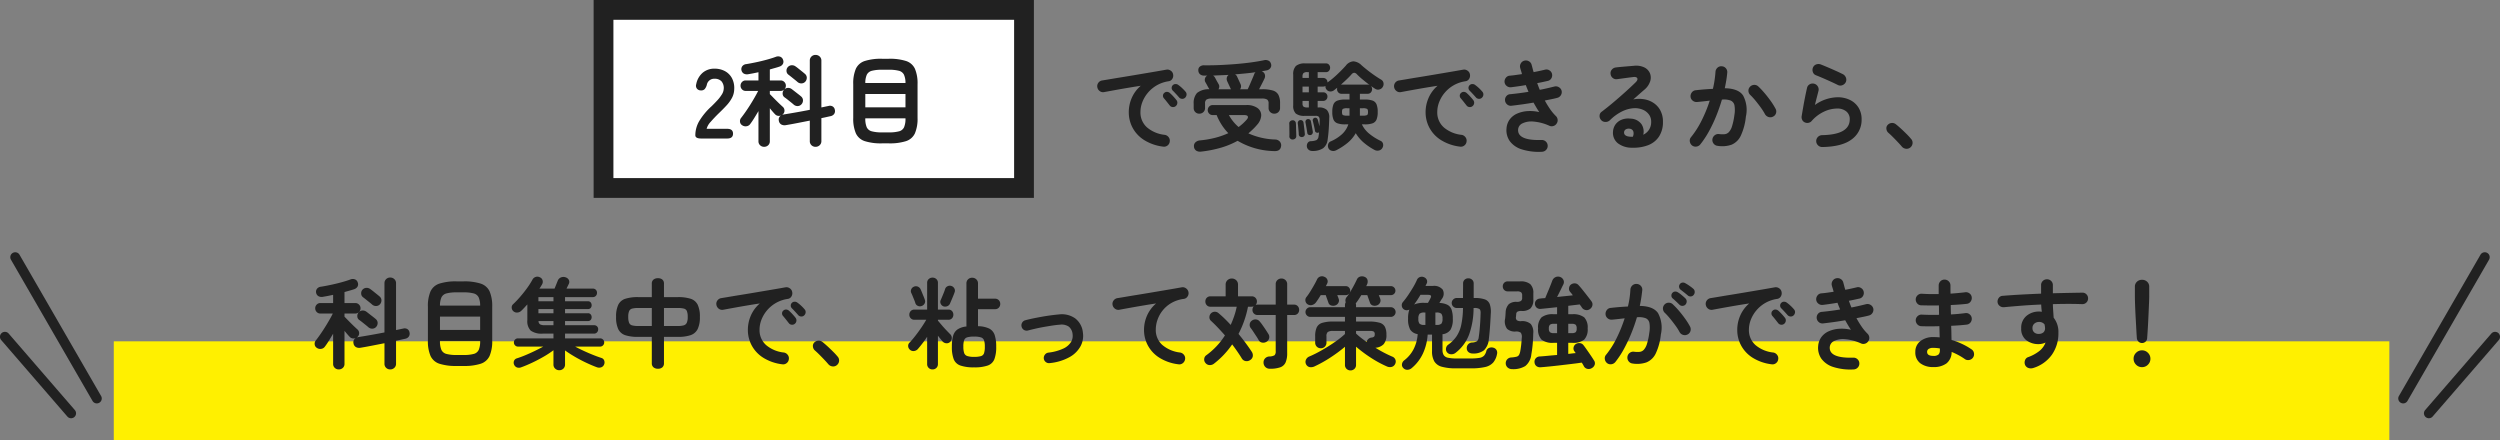
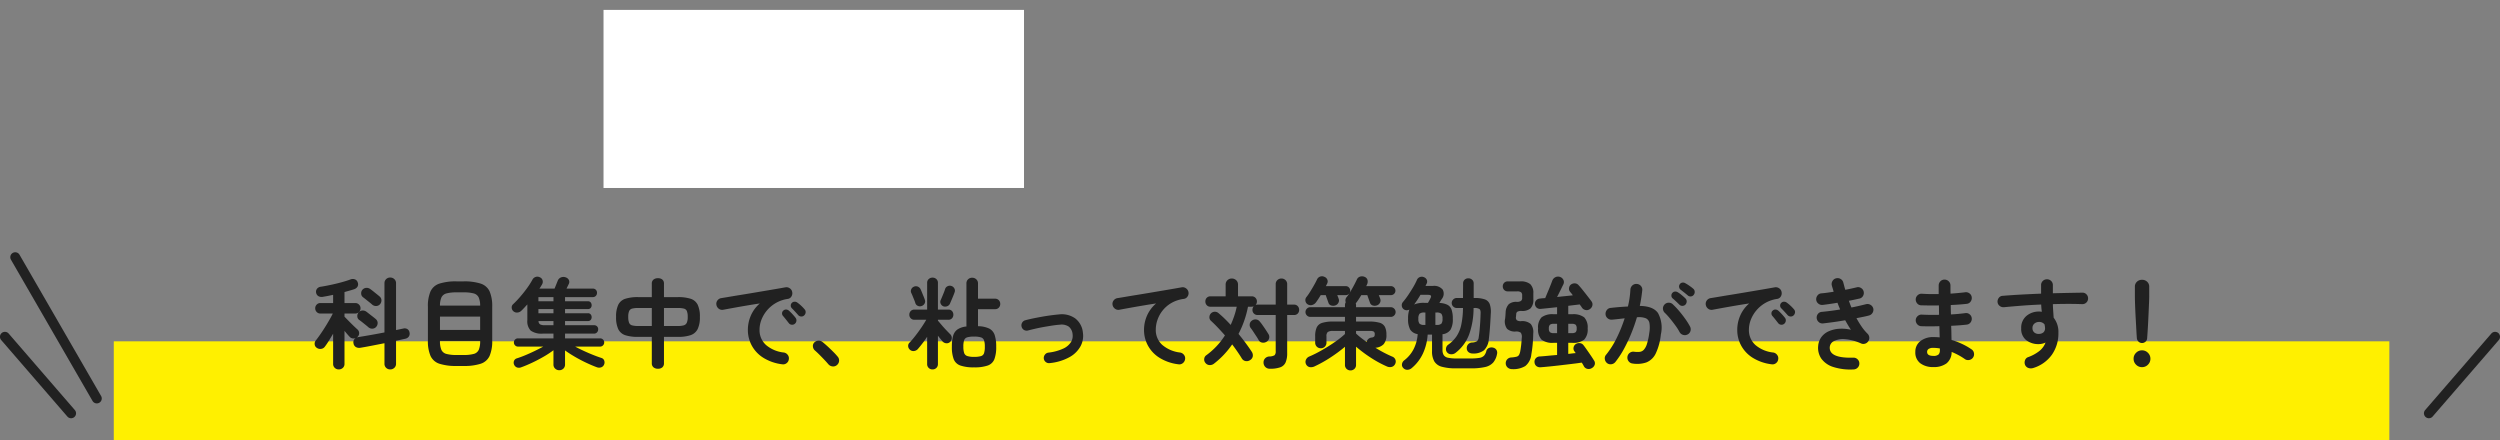
<svg xmlns="http://www.w3.org/2000/svg" width="505.368" height="89" viewBox="0 0 505.368 89">
  <rect x="0" y="0" width="505.368" height="89" fill="#808080" stroke="none" />
  <g id="Group_1126" data-name="Group 1126" transform="translate(-387 -18411)">
    <rect id="Rectangle_298" data-name="Rectangle 298" width="460" height="20" transform="translate(410 18480)" fill="#fff000" />
    <g id="Group_1125" data-name="Group 1125" transform="translate(-85)">
-       <path id="Path_1586" data-name="Path 1586" d="M15.12.64a9.335,9.335,0,0,1-3.9-1.37A6.66,6.66,0,0,1,8.93-3.22a6.57,6.57,0,0,1-.75-3.04A7.256,7.256,0,0,1,8.8-9.25a6.835,6.835,0,0,1,1.8-2.41q-1.2.18-2.56.41t-2.63.46q-1.27.23-2.23.41a1.112,1.112,0,0,1-.89-.22,1.2,1.2,0,0,1-.47-.78,1.133,1.133,0,0,1,.21-.89,1.177,1.177,0,0,1,.79-.47q.64-.1,1.64-.27t2.24-.37q1.24-.2,2.54-.42l2.55-.43q1.25-.21,2.29-.39t1.7-.3a1.145,1.145,0,0,1,.87.2,1.1,1.1,0,0,1,.49.74,1.217,1.217,0,0,1-.15.9,1,1,0,0,1-.73.5,6.847,6.847,0,0,0-2.46.85,6.745,6.745,0,0,0-1.79,1.52,6.609,6.609,0,0,0-1.1,1.88,5.545,5.545,0,0,0-.37,1.95,4.013,4.013,0,0,0,1.32,3.13,6.609,6.609,0,0,0,3.6,1.51,1.189,1.189,0,0,1,.78.48,1.109,1.109,0,0,1,.22.88,1.129,1.129,0,0,1-.46.8A1.109,1.109,0,0,1,15.12.64Zm2.54-8.18a.8.8,0,0,1-.63.18.81.81,0,0,1-.59-.34l-.56-.71q-.34-.43-.62-.75a.769.769,0,0,1-.17-.53.7.7,0,0,1,.27-.53.752.752,0,0,1,.55-.21.911.911,0,0,1,.57.23,9.17,9.17,0,0,1,.69.68q.39.42.65.76a.814.814,0,0,1,.17.64A.861.861,0,0,1,17.66-7.54Zm1.92-1.72a.793.793,0,0,1-.63.24.831.831,0,0,1-.61-.3q-.24-.28-.61-.68t-.67-.7a.738.738,0,0,1-.21-.52.733.733,0,0,1,.23-.56.77.77,0,0,1,.54-.23.881.881,0,0,1,.58.19,6.751,6.751,0,0,1,.74.61,7.673,7.673,0,0,1,.7.73.8.8,0,0,1,.22.61A.913.913,0,0,1,19.58-9.26Zm2.86,3.24a1.119,1.119,0,0,1-.81-.32,1.117,1.117,0,0,1-.33-.84v-.84a3.016,3.016,0,0,1,.67-2.18,3.729,3.729,0,0,1,2.49-.76l-.02-.06q-.08-.12-.23-.39t-.3-.55q-.15-.28-.23-.4a.972.972,0,0,1-.1-.75.9.9,0,0,1,.48-.61h-.68a1.174,1.174,0,0,1-.82-.29,1.013,1.013,0,0,1-.32-.79.846.846,0,0,1,.33-.75,1.33,1.33,0,0,1,.89-.25q1.44.02,3.06-.05t3.24-.2q1.62-.13,3.1-.33t2.62-.44a1.373,1.373,0,0,1,.96.09.935.935,0,0,1,.48.61.917.917,0,0,1-.12.88,1.227,1.227,0,0,1-.68.46q-.26.04-.52.09t-.54.09l.02.02a.962.962,0,0,1,.58.57,1.1,1.1,0,0,1-.04.87q-.14.32-.47.96l-.63,1.22h.6a7.284,7.284,0,0,1,2.19.26,1.855,1.855,0,0,1,1.12.88,3.6,3.6,0,0,1,.33,1.68v.96a1.1,1.1,0,0,1-.34.84,1.154,1.154,0,0,1-.82.32,1.154,1.154,0,0,1-.82-.32,1.1,1.1,0,0,1-.34-.84v-.9a.936.936,0,0,0-.28-.79,1.983,1.983,0,0,0-1.1-.21H24.98a1.983,1.983,0,0,0-1.1.21.936.936,0,0,0-.28.79v.9a1.1,1.1,0,0,1-.34.84A1.154,1.154,0,0,1,22.44-6.02Zm.42,7.66a1.519,1.519,0,0,1-1.04-.18,1.033,1.033,0,0,1-.46-.8,1.019,1.019,0,0,1,.28-.87,1.464,1.464,0,0,1,.94-.41,19.73,19.73,0,0,0,3.08-.53,15.969,15.969,0,0,0,2.64-.93,10.838,10.838,0,0,1-1.33-1.67,11.9,11.9,0,0,1-1.03-1.99h-.82a.927.927,0,0,1-.69-.3,1,1,0,0,1-.29-.72.976.976,0,0,1,.29-.7.927.927,0,0,1,.69-.3h6.76a3.707,3.707,0,0,1,2.34.61,1.793,1.793,0,0,1,.73,1.52,3.044,3.044,0,0,1-.83,1.85,10.98,10.98,0,0,1-.85.91q-.45.43-.91.83A14.22,14.22,0,0,0,37.74-.8a1.274,1.274,0,0,1,.94.39,1.132,1.132,0,0,1,.3.89q-.12,1.16-1.48,1.06A14.993,14.993,0,0,1,30.18-.54,16.319,16.319,0,0,1,26.9.83,23.394,23.394,0,0,1,22.86,1.64Zm7.82-12.6h1.54q.2-.4.46-1.01t.51-1.19q.25-.58.35-.86a.7.7,0,0,1,.11-.21,1.823,1.823,0,0,1,.15-.17q-.94.14-1.99.24t-2.15.2a.822.822,0,0,1,.4.42q.06.12.21.45t.3.65q.15.32.19.42A1,1,0,0,1,30.68-10.96Zm-4.38,0h2.54a.877.877,0,0,0-.1-.18q-.06-.14-.2-.44l-.28-.6q-.14-.3-.2-.44a1.117,1.117,0,0,1-.06-.69.872.872,0,0,1,.38-.55q-.8.04-1.59.07t-1.57.07a.944.944,0,0,1,.32.3q.08.12.24.43t.33.6q.17.29.21.37A.931.931,0,0,1,26.3-10.96Zm4.08,7.64A9.974,9.974,0,0,0,32-4.8q.36-.4.24-.67t-.76-.27H28.42A8.5,8.5,0,0,0,30.38-3.32ZM45.3,1.52a1.148,1.148,0,0,1-.78-.26.954.954,0,0,1-.34-.64,1.116,1.116,0,0,1,.17-.74A.768.768,0,0,1,45-.46a3.309,3.309,0,0,0,1.12-.22.98.98,0,0,0,.42-.78,3.236,3.236,0,0,0,.06-.38q.02-.2.04-.42a.434.434,0,0,1-.16.08.555.555,0,0,1-.41-.04.423.423,0,0,1-.25-.32q-.06-.4-.2-1.02t-.24-1a.451.451,0,0,1,.05-.38.531.531,0,0,1,.31-.24.489.489,0,0,1,.4.05.535.535,0,0,1,.24.33q.08.24.17.61t.17.73q.02-.34.03-.67t.01-.59a1.06,1.06,0,0,0-.16-.67.89.89,0,0,0-.68-.19H43.76a2.725,2.725,0,0,1-1.82-.47,2.123,2.123,0,0,1-.52-1.63V-13.9a2.343,2.343,0,0,1,.55-1.77,2.729,2.729,0,0,1,1.87-.51h4.22a.733.733,0,0,1,.6.27.94.94,0,0,1,.22.61.94.94,0,0,1-.22.61.733.733,0,0,1-.6.27h-1.7v1.18h1.1a.846.846,0,0,1,.64.25.848.848,0,0,1,.24.61l-.02.06a13.89,13.89,0,0,0,1.3-1.01q.68-.59,1.32-1.23t1.12-1.18a2.1,2.1,0,0,1,1.52-.86,2.572,2.572,0,0,1,1.64.78q.52.46,1.19.99T57.8-13.8q.72.5,1.36.88a.962.962,0,0,1,.5.64,1.114,1.114,0,0,1-.12.82,1.089,1.089,0,0,1-.66.53,1.006,1.006,0,0,1-.88-.11q-.42-.26-.86-.58a.957.957,0,0,1,.22.64.982.982,0,0,1-.24.66.847.847,0,0,1-.68.28H54.9v1.16h1a4.479,4.479,0,0,1,1.58.22,1.362,1.362,0,0,1,.79.77,4.08,4.08,0,0,1,.23,1.53,4.013,4.013,0,0,1-.23,1.51,1.362,1.362,0,0,1-.79.77,4.479,4.479,0,0,1-1.58.22h-.6a5.472,5.472,0,0,0,1.53,1.92,11.046,11.046,0,0,0,2.23,1.4.868.868,0,0,1,.51.59,1.054,1.054,0,0,1-.09.79,1.054,1.054,0,0,1-.68.57,1.27,1.27,0,0,1-.92-.09A12.159,12.159,0,0,1,55.8-.07a7.74,7.74,0,0,1-1.74-2.01A7.055,7.055,0,0,1,52.35-.07,12.537,12.537,0,0,1,50.06,1.4a1.25,1.25,0,0,1-.89.07.947.947,0,0,1-.63-.51,1.133,1.133,0,0,1-.05-.82A.871.871,0,0,1,49-.42a8.181,8.181,0,0,0,2.27-1.44,4.654,4.654,0,0,0,1.29-2h-.64a4.493,4.493,0,0,1-1.57-.22,1.361,1.361,0,0,1-.8-.77,4.013,4.013,0,0,1-.23-1.51,4.08,4.08,0,0,1,.23-1.53,1.361,1.361,0,0,1,.8-.77,4.493,4.493,0,0,1,1.57-.22h.88v-1.16H51.22a.878.878,0,0,1-.69-.28.959.959,0,0,1-.25-.66,1.175,1.175,0,0,1,.04-.28q-.2.14-.37.28t-.33.26a1.119,1.119,0,0,1-.81.2.943.943,0,0,1-.67-.4.93.93,0,0,1-.2-.7.916.916,0,0,1-.48.12h-1.1v1.16h1.1a.846.846,0,0,1,.64.25.848.848,0,0,1,.24.61.883.883,0,0,1-.24.62.829.829,0,0,1-.64.26h-1.1v1.32h.2a2.325,2.325,0,0,1,1.65.49,2.167,2.167,0,0,1,.49,1.65q-.02,1.04-.1,2.24T48.38-.8A2.5,2.5,0,0,1,47.46.97,3.784,3.784,0,0,1,45.3,1.52ZM56.86-11.82q-.72-.54-1.43-1.13a13.7,13.7,0,0,1-1.13-1.03.831.831,0,0,0-.57-.31.854.854,0,0,0-.55.35q-.38.44-.95.98T51.08-11.9h5.36A.943.943,0,0,1,56.86-11.82ZM41.32-.8a.62.62,0,0,1-.49-.18.578.578,0,0,1-.19-.48q.02-.32.01-.8t-.01-.96q0-.48-.02-.78a.576.576,0,0,1,.17-.47.694.694,0,0,1,.45-.21.594.594,0,0,1,.5.14.658.658,0,0,1,.22.46q.02.3.03.79t.03.98q.02.49.02.81a.663.663,0,0,1-.19.49A.785.785,0,0,1,41.32-.8Zm1.92-.5a.618.618,0,0,1-.47-.11.531.531,0,0,1-.23-.41q0-.28-.04-.71t-.08-.85q-.04-.42-.08-.68a.651.651,0,0,1,.12-.44.494.494,0,0,1,.38-.22.554.554,0,0,1,.44.11.524.524,0,0,1,.22.39q.04.26.09.68l.1.84q.05.42.07.7A.57.57,0,0,1,43.24-1.3Zm1.68-.4a.627.627,0,0,1-.43-.07.5.5,0,0,1-.23-.39q-.06-.4-.17-1.05T43.9-4.24a.611.611,0,0,1,.09-.46.526.526,0,0,1,.33-.22.627.627,0,0,1,.43.07.555.555,0,0,1,.25.39q.06.26.13.65t.14.77q.07.38.11.64a.632.632,0,0,1-.09.45A.518.518,0,0,1,44.92-1.7ZM54.9-5.62h.58a1.954,1.954,0,0,0,.87-.12q.19-.12.19-.62t-.19-.63a1.819,1.819,0,0,0-.87-.13H54.9Zm-2.56,0h.46v-1.5h-.46a1.819,1.819,0,0,0-.87.13q-.19.13-.19.63t.19.62A1.954,1.954,0,0,0,52.34-5.62ZM44.3-7.28h.28V-8.6H43.3v.5a.859.859,0,0,0,.19.65A1.307,1.307,0,0,0,44.3-7.28Zm-1-3.06h1.28V-11.5H43.3Zm0-2.9h1.28v-1.18h-.32a1.124,1.124,0,0,0-.76.19.971.971,0,0,0-.2.71ZM75.12.64a9.335,9.335,0,0,1-3.9-1.37,6.66,6.66,0,0,1-2.29-2.49,6.57,6.57,0,0,1-.75-3.04,7.256,7.256,0,0,1,.62-2.99,6.835,6.835,0,0,1,1.8-2.41q-1.2.18-2.56.41t-2.63.46q-1.27.23-2.23.41a1.112,1.112,0,0,1-.89-.22,1.2,1.2,0,0,1-.47-.78,1.133,1.133,0,0,1,.21-.89,1.177,1.177,0,0,1,.79-.47q.64-.1,1.64-.27t2.24-.37q1.24-.2,2.54-.42l2.55-.43q1.25-.21,2.29-.39t1.7-.3a1.145,1.145,0,0,1,.87.2,1.1,1.1,0,0,1,.49.74,1.217,1.217,0,0,1-.15.9,1,1,0,0,1-.73.5,6.847,6.847,0,0,0-2.46.85,6.745,6.745,0,0,0-1.79,1.52,6.609,6.609,0,0,0-1.1,1.88,5.545,5.545,0,0,0-.37,1.95,4.013,4.013,0,0,0,1.32,3.13,6.609,6.609,0,0,0,3.6,1.51,1.189,1.189,0,0,1,.78.48,1.109,1.109,0,0,1,.22.88,1.129,1.129,0,0,1-.46.8A1.109,1.109,0,0,1,75.12.64Zm2.54-8.18a.8.8,0,0,1-.63.18.81.81,0,0,1-.59-.34l-.56-.71q-.34-.43-.62-.75a.769.769,0,0,1-.17-.53.7.7,0,0,1,.27-.53.752.752,0,0,1,.55-.21.911.911,0,0,1,.57.23,9.171,9.171,0,0,1,.69.68q.39.42.65.76a.814.814,0,0,1,.17.64A.861.861,0,0,1,77.66-7.54Zm1.92-1.72a.793.793,0,0,1-.63.24.831.831,0,0,1-.61-.3q-.24-.28-.61-.68t-.67-.7a.738.738,0,0,1-.21-.52.733.733,0,0,1,.23-.56.77.77,0,0,1,.54-.23.881.881,0,0,1,.58.19,6.75,6.75,0,0,1,.74.61,7.673,7.673,0,0,1,.7.73.8.8,0,0,1,.22.61A.913.913,0,0,1,79.58-9.26ZM91.7,1.68a11.388,11.388,0,0,1-4.12-.5A4.7,4.7,0,0,1,85.18-.5a3.851,3.851,0,0,1-.64-2.58,3.461,3.461,0,0,1,.67-1.81,3.735,3.735,0,0,1,1.5-1.16,6.184,6.184,0,0,1,2.08-.49,8.057,8.057,0,0,1,2.37.2q-.3-.44-.59-.93T90-8.26q-1.14.2-2.29.36t-2.21.28a1.111,1.111,0,0,1-.85-.28,1.148,1.148,0,0,1-.41-.8,1.159,1.159,0,0,1,.27-.87,1.066,1.066,0,0,1,.81-.39q.82-.08,1.76-.2t1.9-.28l-.28-.68q-.14-.34-.26-.68-.8.14-1.57.25t-1.43.19a1.183,1.183,0,0,1-.86-.26,1.138,1.138,0,0,1-.44-.78,1.217,1.217,0,0,1,.26-.87,1.057,1.057,0,0,1,.78-.43q.52-.04,1.16-.13t1.32-.19q-.08-.34-.18-.65t-.18-.61a1.178,1.178,0,0,1,.13-.91,1.13,1.13,0,0,1,.73-.55,1.178,1.178,0,0,1,.91.13,1.13,1.13,0,0,1,.55.73q.1.36.19.72t.21.74q.64-.12,1.23-.25t1.09-.25a1.067,1.067,0,0,1,.88.15,1.129,1.129,0,0,1,.52.73,1.186,1.186,0,0,1-.15.89,1.076,1.076,0,0,1-.73.51l-1,.22q-.54.12-1.12.22.12.34.25.68t.27.68q.82-.16,1.59-.34t1.41-.34a1.152,1.152,0,0,1,.88.16,1.17,1.17,0,0,1,.54.72,1.161,1.161,0,0,1-.16.89,1.179,1.179,0,0,1-.72.53q-.52.14-1.17.27l-1.35.27a18.956,18.956,0,0,0,1.06,1.73,9.361,9.361,0,0,0,1.18,1.41,1.19,1.19,0,0,1,.35.72,1.126,1.126,0,0,1-.19.78,1.15,1.15,0,0,1-.63.5,1.131,1.131,0,0,1-.81-.02,9.709,9.709,0,0,0-3.28-.87,4.185,4.185,0,0,0-2.23.38,1.472,1.472,0,0,0-.85,1.25Q86.76-.56,91.62-.7a1.156,1.156,0,0,1,.86.31,1.144,1.144,0,0,1,.38.83,1.138,1.138,0,0,1-.32.86A1.178,1.178,0,0,1,91.7,1.68ZM109.94.86a4.642,4.642,0,0,1-2.87-.88,2.684,2.684,0,0,1-1.01-2.3,2.774,2.774,0,0,1,.49-1.5,2.8,2.8,0,0,1,1.23-.97,3.592,3.592,0,0,1,1.78-.23,2.82,2.82,0,0,1,2.24,1.09,2.716,2.716,0,0,1,.38,2.17,2.942,2.942,0,0,0,1.15-.99,2.909,2.909,0,0,0,.45-1.69,2.369,2.369,0,0,0-.45-1.41,2.934,2.934,0,0,0-1.26-.98,4.084,4.084,0,0,0-1.87-.29,6.264,6.264,0,0,0-2.28.63,9.4,9.4,0,0,0-2.5,1.81,1.224,1.224,0,0,1-.9.33,1.131,1.131,0,0,1-.88-.41,1.192,1.192,0,0,1-.29-.87.984.984,0,0,1,.41-.77q1.24-.94,2.48-1.99t2.37-2.07q1.13-1.02,1.99-1.86.54-.52.37-.86t-.87-.24q-.68.08-1.55.2t-1.63.22a1.109,1.109,0,0,1-.88-.22,1.129,1.129,0,0,1-.46-.8,1.08,1.08,0,0,1,.22-.87,1.214,1.214,0,0,1,.8-.47q.44-.06,1.11-.12t1.38-.12l1.21-.1a3.83,3.83,0,0,1,2.12.34,2.329,2.329,0,0,1,1.12,1.19,2.391,2.391,0,0,1,.03,1.63,3.706,3.706,0,0,1-1.15,1.66q-.4.34-1.01.88t-1.25,1.1a6.074,6.074,0,0,1,2.22-.03,4.879,4.879,0,0,1,1.93.77,4.167,4.167,0,0,1,1.35,1.53,4.723,4.723,0,0,1,.5,2.23,5.283,5.283,0,0,1-.8,3.01,4.609,4.609,0,0,1-2.2,1.74A8.257,8.257,0,0,1,109.94.86Zm-.36-2.22h.12a1.4,1.4,0,0,1,.15.01.774.774,0,0,0,.21-.01,1.429,1.429,0,0,0,.1-1.1.846.846,0,0,0-.72-.52,1.2,1.2,0,0,0-.79.13.752.752,0,0,0-.35.61Q108.28-1.44,109.58-1.36ZM127.2.48a1.14,1.14,0,0,1-.8-.45,1.176,1.176,0,0,1-.24-.89,1.214,1.214,0,0,1,.47-.8,1.144,1.144,0,0,1,.87-.24,4.984,4.984,0,0,0,1.12.03,1.4,1.4,0,0,0,.85-.41,3,3,0,0,0,.65-1.18,12.708,12.708,0,0,0,.48-2.26,5.732,5.732,0,0,0,.02-1.97,1.322,1.322,0,0,0-.76-.98,3.877,3.877,0,0,0-1.78-.19q-.48,1.64-1.14,3.28a28.431,28.431,0,0,1-1.47,3.11A18.815,18.815,0,0,1,123.72.18a1.183,1.183,0,0,1-.79.45,1.157,1.157,0,0,1-.89-.23,1.258,1.258,0,0,1-.45-.81,1.062,1.062,0,0,1,.25-.87,18.037,18.037,0,0,0,2.15-3.38,28.109,28.109,0,0,0,1.63-4q-.62.08-1.27.15t-1.29.13a1.217,1.217,0,0,1-.87-.26,1.14,1.14,0,0,1-.45-.8,1.225,1.225,0,0,1,.27-.89,1.089,1.089,0,0,1,.79-.43q.86-.1,1.74-.17t1.72-.11a21.572,21.572,0,0,0,.52-3.44,1.217,1.217,0,0,1,.4-.83,1.091,1.091,0,0,1,.86-.29,1.129,1.129,0,0,1,.83.39,1.121,1.121,0,0,1,.29.87q-.06.74-.19,1.54t-.31,1.64q2.74.04,3.7,1.46a6.185,6.185,0,0,1,.56,4.3,11.757,11.757,0,0,1-1.03,3.84A3.619,3.619,0,0,1,130.03.25,5.722,5.722,0,0,1,127.2.48Zm11.24-5.92a1.147,1.147,0,0,1-.91.1,1.253,1.253,0,0,1-.73-.56,11.82,11.82,0,0,0-.86-1.36q-.52-.72-1.07-1.39a13.266,13.266,0,0,0-1.05-1.15,1.158,1.158,0,0,1-.38-.82,1.113,1.113,0,0,1,.32-.84,1.168,1.168,0,0,1,.83-.38,1.126,1.126,0,0,1,.85.32,16.2,16.2,0,0,1,1.29,1.37q.65.77,1.22,1.57a13.515,13.515,0,0,1,.95,1.52,1.121,1.121,0,0,1,.12.92A1.091,1.091,0,0,1,138.44-5.44ZM148.36.72a1.175,1.175,0,0,1-.85-.34,1.2,1.2,0,0,1-.37-.84,1.175,1.175,0,0,1,.34-.85,1.2,1.2,0,0,1,.84-.37q5.6-.1,5.6-3.2a1.965,1.965,0,0,0-.7-1.6,2.822,2.822,0,0,0-1.86-.58,6.328,6.328,0,0,0-2.65.63,7.558,7.558,0,0,0-2.49,1.89,1.1,1.1,0,0,1-.67.37,1.147,1.147,0,0,1-.75-.11,1.008,1.008,0,0,1-.5-.51,1.25,1.25,0,0,1-.1-.73q.14-.84.31-1.82t.37-1.99q.2-1.01.4-1.87a1.071,1.071,0,0,1,.53-.75,1.178,1.178,0,0,1,.91-.13,1.166,1.166,0,0,1,.74.55,1.154,1.154,0,0,1,.14.91q-.14.56-.33,1.29t-.39,1.55a8.071,8.071,0,0,1,4.54-1.56,5.617,5.617,0,0,1,2.58.56,4.169,4.169,0,0,1,1.71,1.56,4.4,4.4,0,0,1,.61,2.34,4.838,4.838,0,0,1-1.96,4.02Q152.4.66,148.36.72Zm3.2-12.52q-.64-.32-1.45-.69t-1.62-.72q-.81-.35-1.43-.59a1.023,1.023,0,0,1-.6-.66,1.218,1.218,0,0,1,.04-.92,1.116,1.116,0,0,1,.68-.61,1.326,1.326,0,0,1,.92.03q.66.26,1.43.59t1.55.68q.78.35,1.42.67a1.287,1.287,0,0,1,.63.67,1.165,1.165,0,0,1,.01.91,1.24,1.24,0,0,1-.66.64A1.108,1.108,0,0,1,151.56-11.8ZM166.18.8a1.138,1.138,0,0,1-.88.27,1.26,1.26,0,0,1-.84-.43q-.3-.36-.8-.89t-1.03-1.06q-.53-.53-.93-.87a1.19,1.19,0,0,1-.37-.77.979.979,0,0,1,.27-.81,1.248,1.248,0,0,1,.79-.38,1.183,1.183,0,0,1,.83.24q.44.34,1.03.88t1.16,1.11a13.212,13.212,0,0,1,.91.99,1.135,1.135,0,0,1,.3.88A1.192,1.192,0,0,1,166.18.8Z" transform="translate(692 18440)" fill="#212121" />
      <g id="Path_1587" data-name="Path 1587" transform="translate(592 18411)" fill="#fff">
        <path d="M 87 38 L 2 38 L 2 2 L 87 2 L 87 38 Z" stroke="none" />
-         <path d="M 4 4 L 4 36 L 85 36 L 85 4 L 4 4 M 0 0 L 89 0 L 89 40 L 0 40 L 0 0 Z" stroke="none" fill="#212121" />
      </g>
-       <path id="Path_1588" data-name="Path 1588" d="M1.74,0Q.56,0,.56-.66a5.729,5.729,0,0,1,.75-2.8A13.414,13.414,0,0,1,3.82-6.5Q4.44-7.1,5-7.71a7.8,7.8,0,0,0,.92-1.2,2.349,2.349,0,0,0,.38-1.13,2.065,2.065,0,0,0-.47-1.54,1.858,1.858,0,0,0-1.39-.5,1.5,1.5,0,0,0-1.56,1.24,2.241,2.241,0,0,1-.41.83.962.962,0,0,1-.77.29,1.014,1.014,0,0,1-.8-.34.972.972,0,0,1-.16-.92,4.034,4.034,0,0,1,1.3-2.31,3.587,3.587,0,0,1,2.4-.83,4.369,4.369,0,0,1,2.07.48,3.483,3.483,0,0,1,1.43,1.4,4.266,4.266,0,0,1,.48,2.26,3.868,3.868,0,0,1-.44,1.74A7.334,7.334,0,0,1,6.87-6.69Q6.18-5.94,5.3-5.1q-.92.9-1.63,1.72a3.373,3.373,0,0,0-.83,1.42H7q1.18,0,1.18.98T7,0ZM14.46,1.68a1.149,1.149,0,0,1-.8-.31,1.068,1.068,0,0,1-.34-.83V-5.54q-.44.74-.86,1.42t-.8,1.18a1.076,1.076,0,0,1-.75.46A1.184,1.184,0,0,1,10-2.7a.916.916,0,0,1-.41-.7,1,1,0,0,1,.25-.8q.36-.46.83-1.13t.95-1.43q.48-.76.91-1.51t.73-1.35H10.74A.989.989,0,0,1,10-9.93a1.039,1.039,0,0,1-.3-.75,1.039,1.039,0,0,1,.3-.75.989.989,0,0,1,.74-.31h2.58V-13.4q-.54.12-1.06.22t-1,.18a1.341,1.341,0,0,1-.95-.15,1.07,1.07,0,0,1-.43-.67,1,1,0,0,1,.17-.79,1.137,1.137,0,0,1,.81-.43q.86-.14,1.96-.37t2.16-.52q1.06-.29,1.82-.57a1.238,1.238,0,0,1,.95-.02.967.967,0,0,1,.55.64.944.944,0,0,1-.05.82,1.192,1.192,0,0,1-.67.52q-.4.14-.91.28t-1.05.3v2.22H17.8a1.022,1.022,0,0,1,.75.31,1.022,1.022,0,0,1,.31.75,1.022,1.022,0,0,1-.31.75,1.022,1.022,0,0,1-.75.31H15.62v.64q.22.22.57.58t.74.75q.39.39.74.72t.55.51a1,1,0,0,1,.36.72,1.012,1.012,0,0,1-.26.74,2.285,2.285,0,0,1-.22.2,1.237,1.237,0,0,1,.32-.1q1-.16,2.43-.41T23.7-5.8v-9.94a1.1,1.1,0,0,1,.34-.84,1.154,1.154,0,0,1,.82-.32,1.189,1.189,0,0,1,.83.32,1.084,1.084,0,0,1,.35.84v9.46q.4-.08.77-.16t.67-.14a1.059,1.059,0,0,1,.84.1.942.942,0,0,1,.44.68,1.029,1.029,0,0,1-.15.85,1.164,1.164,0,0,1-.71.43q-.38.08-.86.19t-1,.21V.52a1.084,1.084,0,0,1-.35.84,1.189,1.189,0,0,1-.83.32,1.154,1.154,0,0,1-.82-.32A1.1,1.1,0,0,1,23.7.52V-3.62l-2.6.51q-1.28.25-2.26.41a1.377,1.377,0,0,1-.91-.14,1.029,1.029,0,0,1-.49-.76.963.963,0,0,1,.44-1.06,1.1,1.1,0,0,1-.61.07.958.958,0,0,1-.55-.27q-.42-.42-1.1-1.26V.54a1.068,1.068,0,0,1-.34.83A1.174,1.174,0,0,1,14.46,1.68ZM21.2-11.44q-.2-.18-.55-.46l-.7-.56q-.35-.28-.59-.46a.929.929,0,0,1-.37-.71,1.085,1.085,0,0,1,.25-.79,1.1,1.1,0,0,1,.77-.39,1.225,1.225,0,0,1,.83.25q.26.18.62.47l.71.57q.35.28.53.44a1.015,1.015,0,0,1,.39.78,1.191,1.191,0,0,1-.33.84,1.079,1.079,0,0,1-.74.32A1.163,1.163,0,0,1,21.2-11.44Zm-.76,4.58q-.2-.18-.55-.46l-.7-.56q-.35-.28-.59-.44a.909.909,0,0,1-.39-.71,1.085,1.085,0,0,1,.25-.79,1.074,1.074,0,0,1,.77-.41,1.225,1.225,0,0,1,.83.25q.24.18.61.47t.72.56q.35.27.53.43a1.048,1.048,0,0,1,.4.78A1.152,1.152,0,0,1,22-6.9a1.043,1.043,0,0,1-.74.34A1.163,1.163,0,0,1,20.44-6.86ZM38.3.98A10.805,10.805,0,0,1,34.81.53a2.994,2.994,0,0,1-1.8-1.58,7.521,7.521,0,0,1-.53-3.13v-6.78a7.509,7.509,0,0,1,.53-3.14,3,3,0,0,1,1.8-1.57,10.805,10.805,0,0,1,3.49-.45h1.36a10.805,10.805,0,0,1,3.49.45,3,3,0,0,1,1.8,1.57,7.509,7.509,0,0,1,.53,3.14v6.78a7.521,7.521,0,0,1-.53,3.13A2.994,2.994,0,0,1,43.15.53a10.805,10.805,0,0,1-3.49.45ZM34.92-6.3h8.12V-9H34.92Zm3.36,5.06h1.4a7.519,7.519,0,0,0,2.08-.22,1.524,1.524,0,0,0,1-.83,4.39,4.39,0,0,0,.28-1.77v-.02H34.92v.02a4.39,4.39,0,0,0,.28,1.77,1.527,1.527,0,0,0,1.01.83A7.536,7.536,0,0,0,38.28-1.24Zm-3.36-9.98h8.12a4.011,4.011,0,0,0-.31-1.69,1.552,1.552,0,0,0-1.01-.78,7.661,7.661,0,0,0-2.04-.21h-1.4a7.68,7.68,0,0,0-2.03.21,1.556,1.556,0,0,0-1.02.78A4.011,4.011,0,0,0,34.92-11.22Z" transform="translate(612 18439)" fill="#212121" />
    </g>
    <path id="Path_1589" data-name="Path 1589" d="M5.48,1.68a1.149,1.149,0,0,1-.8-.31A1.068,1.068,0,0,1,4.34.54V-5.54q-.44.74-.86,1.42t-.8,1.18a1.076,1.076,0,0,1-.75.46,1.184,1.184,0,0,1-.91-.22.916.916,0,0,1-.41-.7,1,1,0,0,1,.25-.8q.36-.46.83-1.13t.95-1.43q.48-.76.91-1.51t.73-1.35H1.76a.989.989,0,0,1-.74-.31,1.039,1.039,0,0,1-.3-.75,1.039,1.039,0,0,1,.3-.75.989.989,0,0,1,.74-.31H4.34V-13.4q-.54.12-1.06.22t-1,.18a1.341,1.341,0,0,1-.95-.15,1.07,1.07,0,0,1-.43-.67,1,1,0,0,1,.17-.79,1.137,1.137,0,0,1,.81-.43q.86-.14,1.96-.37T6-15.93q1.06-.29,1.82-.57a1.238,1.238,0,0,1,.95-.02.967.967,0,0,1,.55.64.944.944,0,0,1-.05.82,1.192,1.192,0,0,1-.67.52q-.4.14-.91.28t-1.05.3v2.22H8.82a1.022,1.022,0,0,1,.75.31,1.022,1.022,0,0,1,.31.75,1.022,1.022,0,0,1-.31.75,1.022,1.022,0,0,1-.75.31H6.64v.64q.22.22.57.58t.74.75q.39.39.74.72t.55.51a1,1,0,0,1,.36.72,1.012,1.012,0,0,1-.26.74,2.285,2.285,0,0,1-.22.2,1.237,1.237,0,0,1,.32-.1q1-.16,2.43-.41t2.85-.53v-9.94a1.1,1.1,0,0,1,.34-.84,1.154,1.154,0,0,1,.82-.32,1.189,1.189,0,0,1,.83.32,1.084,1.084,0,0,1,.35.84v9.46q.4-.08.77-.16t.67-.14a1.059,1.059,0,0,1,.84.1.942.942,0,0,1,.44.68,1.029,1.029,0,0,1-.15.85,1.164,1.164,0,0,1-.71.43q-.38.08-.86.19t-1,.21V.52a1.084,1.084,0,0,1-.35.84,1.189,1.189,0,0,1-.83.32,1.154,1.154,0,0,1-.82-.32,1.1,1.1,0,0,1-.34-.84V-3.62l-2.6.51q-1.28.25-2.26.41a1.377,1.377,0,0,1-.91-.14,1.029,1.029,0,0,1-.49-.76A.963.963,0,0,1,8.9-4.66a1.1,1.1,0,0,1-.61.07.958.958,0,0,1-.55-.27q-.42-.42-1.1-1.26V.54a1.068,1.068,0,0,1-.34.83A1.174,1.174,0,0,1,5.48,1.68Zm6.74-13.12q-.2-.18-.55-.46l-.7-.56q-.35-.28-.59-.46a.929.929,0,0,1-.37-.71,1.085,1.085,0,0,1,.25-.79,1.1,1.1,0,0,1,.77-.39,1.225,1.225,0,0,1,.83.25q.26.18.62.47l.71.57q.35.28.53.44a1.015,1.015,0,0,1,.39.78,1.191,1.191,0,0,1-.33.84,1.079,1.079,0,0,1-.74.32A1.163,1.163,0,0,1,12.22-11.44Zm-.76,4.58q-.2-.18-.55-.46l-.7-.56q-.35-.28-.59-.44a.909.909,0,0,1-.39-.71,1.085,1.085,0,0,1,.25-.79,1.074,1.074,0,0,1,.77-.41,1.225,1.225,0,0,1,.83.25q.24.18.61.47t.72.56q.35.27.53.43a1.048,1.048,0,0,1,.4.78,1.152,1.152,0,0,1-.32.84,1.043,1.043,0,0,1-.74.34A1.163,1.163,0,0,1,11.46-6.86ZM29.32.98A10.805,10.805,0,0,1,25.83.53a2.994,2.994,0,0,1-1.8-1.58,7.521,7.521,0,0,1-.53-3.13v-6.78a7.508,7.508,0,0,1,.53-3.14,3,3,0,0,1,1.8-1.57,10.805,10.805,0,0,1,3.49-.45h1.36a10.805,10.805,0,0,1,3.49.45,3,3,0,0,1,1.8,1.57,7.509,7.509,0,0,1,.53,3.14v6.78a7.521,7.521,0,0,1-.53,3.13A2.994,2.994,0,0,1,34.17.53a10.805,10.805,0,0,1-3.49.45ZM25.94-6.3h8.12V-9H25.94ZM29.3-1.24h1.4a7.519,7.519,0,0,0,2.08-.22,1.524,1.524,0,0,0,1-.83,4.391,4.391,0,0,0,.28-1.77v-.02H25.94v.02a4.39,4.39,0,0,0,.28,1.77,1.527,1.527,0,0,0,1.01.83A7.536,7.536,0,0,0,29.3-1.24Zm-3.36-9.98h8.12a4.011,4.011,0,0,0-.31-1.69,1.552,1.552,0,0,0-1.01-.78,7.661,7.661,0,0,0-2.04-.21H29.3a7.68,7.68,0,0,0-2.03.21,1.556,1.556,0,0,0-1.02.78A4.011,4.011,0,0,0,25.94-11.22ZM50.06,1.84a1.189,1.189,0,0,1-.83-.32,1.084,1.084,0,0,1-.35-.84V-2.2A18.924,18.924,0,0,1,46.9-.9Q45.76-.24,44.57.32t-2.19.92a1.237,1.237,0,0,1-.87.04A1.027,1.027,0,0,1,40.92.7a.971.971,0,0,1-.01-.76.879.879,0,0,1,.57-.5q.82-.26,1.75-.65t1.86-.84q.93-.45,1.73-.89H41.7a.775.775,0,0,1-.58-.25.824.824,0,0,1-.24-.59.79.79,0,0,1,.24-.58.79.79,0,0,1,.58-.24h7.18v-.96H46.74a3.791,3.791,0,0,1-2.45-.6,2.706,2.706,0,0,1-.69-2.12v-3.18q-.32.34-.62.67t-.6.61a1.228,1.228,0,0,1-.79.36,1.067,1.067,0,0,1-.83-.28,1,1,0,0,1-.32-.71.814.814,0,0,1,.28-.69q.7-.66,1.43-1.5t1.39-1.75a15.282,15.282,0,0,0,1.1-1.73,1.11,1.11,0,0,1,.65-.54,1.059,1.059,0,0,1,.85.08.9.9,0,0,1,.54.6,1.046,1.046,0,0,1-.1.82q-.12.2-.25.42t-.29.44H49.1q.14-.34.33-.81t.31-.77a1.177,1.177,0,0,1,.68-.69,1.324,1.324,0,0,1,.92-.01,1.1,1.1,0,0,1,.65.53.89.89,0,0,1-.01.81q-.1.2-.22.45t-.24.49h5.34a.808.808,0,0,1,.58.23.831.831,0,0,1,.24.63.839.839,0,0,1-.24.62.79.79,0,0,1-.58.24H51.22v.84h4.62a.683.683,0,0,1,.57.24.876.876,0,0,1,.19.56.836.836,0,0,1-.19.55.7.7,0,0,1-.57.23H51.22v.84h4.62a.683.683,0,0,1,.57.24.876.876,0,0,1,.19.56.836.836,0,0,1-.19.55.7.7,0,0,1-.57.23H51.22v.84H57.1a.828.828,0,0,1,.58.22.774.774,0,0,1,.24.6.873.873,0,0,1-.24.63.775.775,0,0,1-.58.25H51.22v.96h7.1a.79.79,0,0,1,.58.24.79.79,0,0,1,.24.58.824.824,0,0,1-.24.59.775.775,0,0,1-.58.25H53.26q1.22.66,2.66,1.28T58.58-.64a.841.841,0,0,1,.56.53,1.079,1.079,0,0,1-.02.79,1,1,0,0,1-.58.57,1.289,1.289,0,0,1-.88-.01Q56.68.88,55.51.33T53.21-.88q-1.13-.66-1.99-1.28V.68a1.1,1.1,0,0,1-.34.84A1.154,1.154,0,0,1,50.06,1.84ZM45.84-9.68h3.04v-.84H45.84Zm0-2.42h3.04v-.84H45.84Zm1.3,4.84h1.74V-8.1H45.86a.8.8,0,0,0,.32.67A1.966,1.966,0,0,0,47.14-7.26ZM70,1.54a1.339,1.339,0,0,1-.9-.29,1.031,1.031,0,0,1-.34-.83V-4.9H66a8.133,8.133,0,0,1-2.6-.34,2.4,2.4,0,0,1-1.42-1.22,5.6,5.6,0,0,1-.44-2.46,5.536,5.536,0,0,1,.45-2.49,2.4,2.4,0,0,1,1.43-1.2A8.283,8.283,0,0,1,66-12.94h2.76v-2.72a1,1,0,0,1,.34-.82,1.371,1.371,0,0,1,.9-.28,1.323,1.323,0,0,1,.9.28,1.031,1.031,0,0,1,.32.82v2.72h2.8a8.283,8.283,0,0,1,2.58.33,2.4,2.4,0,0,1,1.43,1.2,5.536,5.536,0,0,1,.45,2.49,5.388,5.388,0,0,1-.46,2.46,2.474,2.474,0,0,1-1.44,1.22,7.978,7.978,0,0,1-2.56.34h-2.8V.42a1.063,1.063,0,0,1-.32.83A1.293,1.293,0,0,1,70,1.54ZM71.22-7.1h2.8a4.287,4.287,0,0,0,1.19-.13.97.97,0,0,0,.62-.52,2.779,2.779,0,0,0,.19-1.17,3.131,3.131,0,0,0-.17-1.2.882.882,0,0,0-.61-.5,4.853,4.853,0,0,0-1.22-.12h-2.8ZM66-7.1h2.76v-3.64H66a4.75,4.75,0,0,0-1.2.12.913.913,0,0,0-.62.5A2.973,2.973,0,0,0,64-8.92a3.072,3.072,0,0,0,.17,1.17.905.905,0,0,0,.6.52A4.477,4.477,0,0,0,66-7.1ZM95.12.64a9.335,9.335,0,0,1-3.9-1.37,6.66,6.66,0,0,1-2.29-2.49,6.57,6.57,0,0,1-.75-3.04,7.256,7.256,0,0,1,.62-2.99,6.835,6.835,0,0,1,1.8-2.41q-1.2.18-2.56.41t-2.63.46q-1.27.23-2.23.41a1.112,1.112,0,0,1-.89-.22,1.2,1.2,0,0,1-.47-.78,1.133,1.133,0,0,1,.21-.89,1.177,1.177,0,0,1,.79-.47q.64-.1,1.64-.27t2.24-.37q1.24-.2,2.54-.42l2.55-.43q1.25-.21,2.29-.39t1.7-.3a1.145,1.145,0,0,1,.87.2,1.1,1.1,0,0,1,.49.74,1.217,1.217,0,0,1-.15.9,1,1,0,0,1-.73.5,6.847,6.847,0,0,0-2.46.85,6.745,6.745,0,0,0-1.79,1.52,6.609,6.609,0,0,0-1.1,1.88,5.545,5.545,0,0,0-.37,1.95,4.013,4.013,0,0,0,1.32,3.13,6.609,6.609,0,0,0,3.6,1.51,1.189,1.189,0,0,1,.78.48,1.109,1.109,0,0,1,.22.88,1.129,1.129,0,0,1-.46.8A1.109,1.109,0,0,1,95.12.64Zm2.54-8.18a.8.8,0,0,1-.63.18.81.81,0,0,1-.59-.34l-.56-.71q-.34-.43-.62-.75a.769.769,0,0,1-.17-.53.7.7,0,0,1,.27-.53.752.752,0,0,1,.55-.21.911.911,0,0,1,.57.23,9.171,9.171,0,0,1,.69.68q.39.42.65.76a.814.814,0,0,1,.17.64A.861.861,0,0,1,97.66-7.54Zm1.92-1.72a.793.793,0,0,1-.63.24.831.831,0,0,1-.61-.3q-.24-.28-.61-.68t-.67-.7a.738.738,0,0,1-.21-.52.733.733,0,0,1,.23-.56.77.77,0,0,1,.54-.23.881.881,0,0,1,.58.19,6.75,6.75,0,0,1,.74.61,7.673,7.673,0,0,1,.7.73.8.8,0,0,1,.22.61A.913.913,0,0,1,99.58-9.26ZM106.18.8a1.138,1.138,0,0,1-.88.27,1.26,1.26,0,0,1-.84-.43q-.3-.36-.8-.89t-1.03-1.06q-.53-.53-.93-.87a1.19,1.19,0,0,1-.37-.77.979.979,0,0,1,.27-.81,1.248,1.248,0,0,1,.79-.38,1.183,1.183,0,0,1,.83.24q.44.34,1.03.88t1.16,1.11a13.208,13.208,0,0,1,.91.99,1.135,1.135,0,0,1,.3.88A1.193,1.193,0,0,1,106.18.8Zm27.72.46a8.112,8.112,0,0,1-2.76-.37,2.233,2.233,0,0,1-1.35-1.28,6.851,6.851,0,0,1-.37-2.51,8.035,8.035,0,0,1,.25-2.21,2.332,2.332,0,0,1,.89-1.3,3.945,3.945,0,0,1,1.8-.59v-8.7a1.1,1.1,0,0,1,.34-.84,1.154,1.154,0,0,1,.82-.32,1.189,1.189,0,0,1,.83.32,1.084,1.084,0,0,1,.35.84v3.08h3.44a1,1,0,0,1,.77.31,1.058,1.058,0,0,1,.29.75,1.058,1.058,0,0,1-.29.75,1,1,0,0,1-.77.31H134.7v3.44a5.411,5.411,0,0,1,2.27.48,2.268,2.268,0,0,1,1.1,1.3,7.377,7.377,0,0,1,.31,2.38,6.851,6.851,0,0,1-.37,2.51A2.233,2.233,0,0,1,136.67.89,8.1,8.1,0,0,1,133.9,1.26Zm-8.4.42a1.073,1.073,0,0,1-.76-.3,1.045,1.045,0,0,1-.32-.8v-5.5a23.574,23.574,0,0,1-1.9,2.5,1.188,1.188,0,0,1-.79.38,1.007,1.007,0,0,1-.81-.28,1.023,1.023,0,0,1-.34-.72.89.89,0,0,1,.3-.72,17.565,17.565,0,0,0,1.16-1.36q.64-.82,1.23-1.69t.97-1.55h-2.38a.989.989,0,0,1-.76-.3,1.018,1.018,0,0,1-.28-.72,1.044,1.044,0,0,1,.28-.74.989.989,0,0,1,.76-.3h2.56V-15.8a1.013,1.013,0,0,1,.32-.79,1.094,1.094,0,0,1,.76-.29,1.12,1.12,0,0,1,.78.29,1.013,1.013,0,0,1,.32.79v5.38h2.1a.957.957,0,0,1,.75.3,1.066,1.066,0,0,1,.27.74,1.039,1.039,0,0,1-.27.72.957.957,0,0,1-.75.3h-2.1v.18q.32.38.78.92t.93,1.03q.47.49.75.77a1.02,1.02,0,0,1,.34.77,1.117,1.117,0,0,1-.32.79.966.966,0,0,1-.78.29,1.107,1.107,0,0,1-.78-.39l-.42-.51q-.24-.29-.5-.63V.58a1.045,1.045,0,0,1-.32.8A1.1,1.1,0,0,1,125.5,1.68Zm8.4-2.54a4.859,4.859,0,0,0,1.39-.15.932.932,0,0,0,.63-.59,4.1,4.1,0,0,0,.16-1.32,3.92,3.92,0,0,0-.16-1.29.961.961,0,0,0-.63-.59,4.571,4.571,0,0,0-1.39-.16,4.765,4.765,0,0,0-1.37.15.933.933,0,0,0-.63.58,3.921,3.921,0,0,0-.16,1.29,4.031,4.031,0,0,0,.16,1.29.989.989,0,0,0,.63.62A4.235,4.235,0,0,0,133.9-.86Zm-6.2-10.22a.984.984,0,0,1-.54-.52.9.9,0,0,1,0-.74q.12-.26.29-.67t.34-.83a7.249,7.249,0,0,0,.25-.7.942.942,0,0,1,.49-.59,1,1,0,0,1,.77-.07,1.014,1.014,0,0,1,.61.49.9.9,0,0,1,.07.77q-.1.3-.28.74t-.36.86l-.3.7a.972.972,0,0,1-.56.54A1.054,1.054,0,0,1,127.7-11.08Zm-4.4-.06a.972.972,0,0,1-.76-.03.87.87,0,0,1-.5-.55,6.576,6.576,0,0,0-.24-.67l-.32-.78q-.16-.39-.28-.63a.87.87,0,0,1,.02-.75.979.979,0,0,1,.56-.51.963.963,0,0,1,.78.01,1.088,1.088,0,0,1,.56.57q.12.26.27.64t.31.76q.16.38.24.64a.913.913,0,0,1-.02.77A1.052,1.052,0,0,1,123.3-11.14ZM149.2.4a1.019,1.019,0,0,1-.79-.21A1.042,1.042,0,0,1,148-.52a1.089,1.089,0,0,1,.23-.79,1.042,1.042,0,0,1,.71-.41,9.736,9.736,0,0,0,3.01-.82,3.576,3.576,0,0,0,1.55-1.32,2.387,2.387,0,0,0,.32-1.58,2.179,2.179,0,0,0-.78-1.54,2.6,2.6,0,0,0-1.82-.38q-.64.04-1.49.17t-1.75.29q-.9.16-1.72.35t-1.42.35a1.059,1.059,0,0,1-.82-.09,1.014,1.014,0,0,1-.5-.65,1.044,1.044,0,0,1,.09-.81,1.007,1.007,0,0,1,.65-.51q.64-.18,1.51-.36t1.82-.35q.95-.17,1.86-.29t1.61-.18a4.673,4.673,0,0,1,3.3.81A4.086,4.086,0,0,1,155.9-5.8a4.424,4.424,0,0,1-.44,2.73,5.58,5.58,0,0,1-2.22,2.24A10.283,10.283,0,0,1,149.2.4Zm26,.24a9.334,9.334,0,0,1-3.9-1.37,6.66,6.66,0,0,1-2.29-2.49,6.57,6.57,0,0,1-.75-3.04,7.157,7.157,0,0,1,.63-2.99,6.944,6.944,0,0,1,1.81-2.41q-1.2.18-2.56.41t-2.64.46q-1.28.23-2.24.41a1.109,1.109,0,0,1-.88-.22,1.189,1.189,0,0,1-.48-.78,1.113,1.113,0,0,1,.22-.89,1.214,1.214,0,0,1,.8-.47q.64-.1,1.64-.27t2.24-.37q1.24-.2,2.54-.42l2.55-.43q1.25-.21,2.29-.39t1.7-.3a1.116,1.116,0,0,1,.86.2,1.185,1.185,0,0,1,.5.74,1.166,1.166,0,0,1-.17.9,1.067,1.067,0,0,1-.75.5,6.74,6.74,0,0,0-2.53.83,6.261,6.261,0,0,0-1.77,1.52,6.36,6.36,0,0,0-1.04,1.89,6.012,6.012,0,0,0-.34,1.94,4.013,4.013,0,0,0,1.32,3.13,6.7,6.7,0,0,0,3.58,1.53,1.2,1.2,0,0,1,.8.48,1.109,1.109,0,0,1,.22.88,1.214,1.214,0,0,1-.47.8A1.112,1.112,0,0,1,175.2.64Zm18.5.9a1.231,1.231,0,0,1-.91-.35,1.253,1.253,0,0,1-.37-.87,1.176,1.176,0,0,1,.3-.86,1.243,1.243,0,0,1,.88-.4,2.111,2.111,0,0,0,1.05-.25,1.081,1.081,0,0,0,.23-.83v-7.3h-3.64a1.022,1.022,0,0,1-.77-.3,1.024,1.024,0,0,1-.29-.74,1.062,1.062,0,0,1,.26-.72,1.139,1.139,0,0,1-.46.08h-.7a20.46,20.46,0,0,1-.76,2.82,19.832,19.832,0,0,1-1.16,2.68q.76.92,1.44,1.84t1.22,1.74a1.312,1.312,0,0,1,.23.93,1.1,1.1,0,0,1-.53.77,1.21,1.21,0,0,1-.93.21,1.11,1.11,0,0,1-.77-.55q-.82-1.34-1.94-2.82A17.168,17.168,0,0,1,182.42.5a1.329,1.329,0,0,1-.91.3,1.093,1.093,0,0,1-.85-.46,1.033,1.033,0,0,1-.23-.8.978.978,0,0,1,.41-.72,14.753,14.753,0,0,0,3.78-4.02q-.72-.82-1.44-1.58T181.8-8.14a.946.946,0,0,1-.32-.76,1.093,1.093,0,0,1,.28-.72,1.121,1.121,0,0,1,.74-.36,1.086,1.086,0,0,1,.82.28q.6.5,1.22,1.1t1.24,1.28q.4-.88.71-1.79A15.412,15.412,0,0,0,187-11h-5.34a.926.926,0,0,1-.72-.31,1.079,1.079,0,0,1-.28-.75,1.044,1.044,0,0,1,.28-.74.989.989,0,0,1,.76-.3h3.06v-2.36a1.164,1.164,0,0,1,.37-.9,1.244,1.244,0,0,1,.87-.34,1.269,1.269,0,0,1,.89.34,1.164,1.164,0,0,1,.37.9v2.36h2.76a1.022,1.022,0,0,1,.77.3,1.024,1.024,0,0,1,.29.74,1.062,1.062,0,0,1-.26.72.943.943,0,0,1,.42-.08h3.64v-4.12a1.1,1.1,0,0,1,.34-.84,1.154,1.154,0,0,1,.82-.32,1.154,1.154,0,0,1,.82.32,1.1,1.1,0,0,1,.34.84v4.12h1.38a.973.973,0,0,1,.76.31,1.079,1.079,0,0,1,.28.75,1.044,1.044,0,0,1-.28.74.989.989,0,0,1-.76.3H197.2v7.7a4.587,4.587,0,0,1-.32,1.88,1.865,1.865,0,0,1-1.08.99A6.079,6.079,0,0,1,193.7,1.54ZM193-3.9a1.241,1.241,0,0,1-.88.15.945.945,0,0,1-.68-.49q-.18-.34-.48-.79t-.6-.91q-.3-.46-.54-.76a1.038,1.038,0,0,1-.19-.8,1.012,1.012,0,0,1,.45-.7,1.17,1.17,0,0,1,.85-.22,1.072,1.072,0,0,1,.73.42q.26.3.59.77t.64.94q.31.47.49.77a1.108,1.108,0,0,1,.18.88A1.136,1.136,0,0,1,193-3.9Zm17,5.78a1.113,1.113,0,0,1-.79-.31,1.06,1.06,0,0,1-.33-.81V-2.9a30.084,30.084,0,0,1-3,2.21,25.137,25.137,0,0,1-3.14,1.75,1.659,1.659,0,0,1-1,.15,1.033,1.033,0,0,1-.72-.57,1.063,1.063,0,0,1-.03-.91,1.26,1.26,0,0,1,.69-.67q.82-.34,1.79-.86t1.98-1.15q1.01-.63,1.9-1.28a16.3,16.3,0,0,0,1.53-1.25V-6.1h-2.4a1.878,1.878,0,0,0-1.07.21,1.105,1.105,0,0,0-.27.89v1.24a1.117,1.117,0,0,1-.33.84,1.119,1.119,0,0,1-.81.32,1.119,1.119,0,0,1-.81-.32,1.117,1.117,0,0,1-.33-.84V-5a4.291,4.291,0,0,1,.31-1.81,1.787,1.787,0,0,1,1.1-.92A7.113,7.113,0,0,1,206.48-8h2.4v-.94h-7a.942.942,0,0,1-.69-.29.942.942,0,0,1-.29-.69.942.942,0,0,1,.29-.69.942.942,0,0,1,.69-.29h7v-.4a1.121,1.121,0,0,1,.16-.6,1.025,1.025,0,0,1,.18-1.04,7.663,7.663,0,0,0,.75-1.08q.39-.66.75-1.34t.58-1.16a1.02,1.02,0,0,1,.7-.58,1.294,1.294,0,0,1,.92.1.92.92,0,0,1,.53.65,1.307,1.307,0,0,1-.11.85.558.558,0,0,1-.07.16,1.133,1.133,0,0,0-.09.18h4.98a.886.886,0,0,1,.65.27.886.886,0,0,1,.27.65.854.854,0,0,1-.27.64.9.9,0,0,1-.65.26h-2.44q.08.2.16.39a2.989,2.989,0,0,1,.12.33.939.939,0,0,1-.03.79,1.066,1.066,0,0,1-.65.57,1.278,1.278,0,0,1-.82.01.815.815,0,0,1-.56-.55q-.08-.24-.26-.73t-.28-.81h-1.22q-.26.44-.51.82t-.47.66a.525.525,0,0,1-.06.09,1.088,1.088,0,0,1-.08.09,1.194,1.194,0,0,1,.06.38v.4h7.02a.942.942,0,0,1,.69.29.942.942,0,0,1,.29.69.942.942,0,0,1-.29.69.942.942,0,0,1-.69.29h-7.02V-8h2.64a7.346,7.346,0,0,1,2.12.24,1.735,1.735,0,0,1,1.07.82,3.375,3.375,0,0,1,.31,1.58,2.787,2.787,0,0,1-.56,1.94,2.564,2.564,0,0,1-1.66.72,25.338,25.338,0,0,0,3.38,1.78,1.086,1.086,0,0,1,.66.63,1.052,1.052,0,0,1-.06.87,1.065,1.065,0,0,1-.74.6,1.513,1.513,0,0,1-.96-.12A22.441,22.441,0,0,1,214.09-.7a27.114,27.114,0,0,1-2.97-2.22V.76a1.06,1.06,0,0,1-.33.81A1.114,1.114,0,0,1,210,1.88Zm-3.08-13.14a1.278,1.278,0,0,1-.82.01.815.815,0,0,1-.56-.55q-.08-.24-.26-.73t-.28-.81h-1.02q-.54.9-.96,1.46a1.419,1.419,0,0,1-.79.54,1.107,1.107,0,0,1-.89-.14.953.953,0,0,1-.45-.69.957.957,0,0,1,.21-.79,10.808,10.808,0,0,0,.75-1.08q.41-.66.79-1.33t.58-1.11a1.122,1.122,0,0,1,.64-.61,1.108,1.108,0,0,1,.86.05,1,1,0,0,1,.59.56.913.913,0,0,1-.03.8q-.12.26-.26.52h4.02a.854.854,0,0,1,.64.27.9.9,0,0,1,.26.65.87.87,0,0,1-.26.64.87.87,0,0,1-.64.26h-1.72q.08.2.16.39a2.989,2.989,0,0,1,.12.33.939.939,0,0,1-.03.79A1.066,1.066,0,0,1,206.92-11.26Zm6.36,7.4a.954.954,0,0,1,.3-.59,1.16,1.16,0,0,1,.64-.31.94.94,0,0,0,.56-.2.7.7,0,0,0,.12-.46.656.656,0,0,0-.18-.54,1.37,1.37,0,0,0-.76-.14h-2.84v.52q.46.44,1.01.87T213.28-3.86ZM231.4,1.46a10.633,10.633,0,0,1-2.93-.32A2.53,2.53,0,0,1,226.94.05a4.065,4.065,0,0,1-.46-2.09V-5.36h-.88a10.9,10.9,0,0,1-.96,3.83,8.523,8.523,0,0,1-2.28,2.95,1.357,1.357,0,0,1-.87.33,1.042,1.042,0,0,1-.83-.37.9.9,0,0,1-.25-.79,1.158,1.158,0,0,1,.45-.75,6.686,6.686,0,0,0,1.87-2.21,7.808,7.808,0,0,0,.85-3.09,2.135,2.135,0,0,1-1.52-.93,4.378,4.378,0,0,1-.42-2.17,5.258,5.258,0,0,1,.26-1.86,1.067,1.067,0,0,1-1.14-.06.977.977,0,0,1-.39-.69.965.965,0,0,1,.21-.75,15.323,15.323,0,0,0,1.05-1.39q.55-.81,1.04-1.64a12.9,12.9,0,0,0,.77-1.49,1.028,1.028,0,0,1,.61-.56,1.067,1.067,0,0,1,.81.04.981.981,0,0,1,.56.52.894.894,0,0,1-.02.76l-.24.48h1.5a2.224,2.224,0,0,1,1.98.75,1.721,1.721,0,0,1-.2,1.91q-.14.22-.26.42t-.22.36a3.985,3.985,0,0,1,1.65.38,1.753,1.753,0,0,1,.83,1,5.616,5.616,0,0,1,.24,1.82,4.237,4.237,0,0,1-.45,2.2,2.239,2.239,0,0,1-1.63.92v3.18a1.937,1.937,0,0,0,.24,1.04,1.321,1.321,0,0,0,.85.53,7.542,7.542,0,0,0,1.71.15h2.92a9.843,9.843,0,0,0,1.76-.12,1.62,1.62,0,0,0,.92-.45,2.21,2.21,0,0,0,.46-.93.936.936,0,0,1,.55-.63,1.281,1.281,0,0,1,.85-.05,1.041,1.041,0,0,1,.65.47,1.076,1.076,0,0,1,.11.81,3.734,3.734,0,0,1-.77,1.72,3.053,3.053,0,0,1-1.63.91,12.425,12.425,0,0,1-2.9.27Zm3.3-3a1.31,1.31,0,0,1-.82-.26,1.006,1.006,0,0,1-.38-.76,1.167,1.167,0,0,1,.26-.82,1.137,1.137,0,0,1,.84-.38,2.089,2.089,0,0,0,.98-.27,1.3,1.3,0,0,0,.34-.81q.08-.5.16-1.29t.14-1.71q.06-.92.08-1.8.04-.68-.24-.89a1.74,1.74,0,0,0-1-.21h-.18a15.943,15.943,0,0,1-.91,5.38,8.435,8.435,0,0,1-2.75,3.7,1.339,1.339,0,0,1-.91.27,1.063,1.063,0,0,1-.81-.41,1,1,0,0,1-.19-.79,1.063,1.063,0,0,1,.41-.71,6.938,6.938,0,0,0,1.71-1.71,6.682,6.682,0,0,0,.96-2.33,17.387,17.387,0,0,0,.35-3.4h-1.26a.982.982,0,0,1-.72-.3.982.982,0,0,1-.3-.72.959.959,0,0,1,.3-.7.982.982,0,0,1,.72-.3h1.26l.02-2.92a1,1,0,0,1,.31-.78,1.079,1.079,0,0,1,.75-.28,1.116,1.116,0,0,1,.76.28.982.982,0,0,1,.32.78v2.92h.2a6.059,6.059,0,0,1,2.03.27,1.659,1.659,0,0,1,1.01.95,4.69,4.69,0,0,1,.22,1.94q-.08,1.6-.17,2.83t-.23,2.35a3.47,3.47,0,0,1-.98,2.23A3.433,3.433,0,0,1,234.7-1.54Zm-11.84-9.9a4.817,4.817,0,0,1,2.04-.34h.76q.14-.24.27-.48t.21-.4q.22-.4.11-.57t-.59-.17h-1.52q-.3.52-.62,1.01T222.86-11.44Zm4.3,4.12h.24a1.346,1.346,0,0,0,.97-.25,1.52,1.52,0,0,0,.23-.99,1.562,1.562,0,0,0-.23-1.01,1.346,1.346,0,0,0-.97-.25h-.24Zm-2.24,0h.22v-2.5h-.22a1.346,1.346,0,0,0-.97.25,1.562,1.562,0,0,0-.23,1.01,1.52,1.52,0,0,0,.23.99A1.346,1.346,0,0,0,224.92-7.32ZM258.8,1.4a1.206,1.206,0,0,1-.89.17,1.051,1.051,0,0,1-.73-.53q-.08-.16-.19-.35T256.74.3q-.78.12-1.87.25L252.6.82q-1.18.14-2.27.25t-1.87.17a1.22,1.22,0,0,1-.87-.23,1.045,1.045,0,0,1-.39-.79,1.027,1.027,0,0,1,.26-.8,1.075,1.075,0,0,1,.8-.36q.64-.04,1.56-.13t1.94-.17V-3.7h-.72a3.582,3.582,0,0,1-2.42-.64,2.976,2.976,0,0,1-.7-2.26,2.94,2.94,0,0,1,.7-2.25,3.623,3.623,0,0,1,2.42-.63h.72V-10.9l-1.81.19q-.87.09-1.49.15a1.063,1.063,0,0,1-.82-.24,1.065,1.065,0,0,1-.36-.74,1.02,1.02,0,0,1,.27-.76,1.03,1.03,0,0,1,.75-.34,4.693,4.693,0,0,1,.49-.06l.57-.04q.14-.34.35-.84t.43-1.03q.22-.53.39-.97t.25-.66a1.264,1.264,0,0,1,.65-.73,1.215,1.215,0,0,1,.93-.05,1.171,1.171,0,0,1,.68.6,1.017,1.017,0,0,1,0,.88q-.2.4-.57,1.16t-.71,1.42q.82-.1,1.65-.18t1.53-.16a3.866,3.866,0,0,0-.29-.4q-.15-.18-.27-.32a.95.95,0,0,1-.2-.76,1.048,1.048,0,0,1,.38-.7,1.231,1.231,0,0,1,.76-.24,1.009,1.009,0,0,1,.76.34q.36.38.87,1.02t1,1.27q.49.63.77,1.01a1.007,1.007,0,0,1,.17.85,1.2,1.2,0,0,1-.53.73,1.068,1.068,0,0,1-.84.17,1.145,1.145,0,0,1-.74-.49,2.922,2.922,0,0,0-.2-.3q-.12-.16-.24-.34l-1.09.13q-.59.07-1.23.15v1.7h.8a3.623,3.623,0,0,1,2.42.63,2.94,2.94,0,0,1,.7,2.25,2.976,2.976,0,0,1-.7,2.26,3.582,3.582,0,0,1-2.42.64h-.8v2.24q.4-.04.78-.09t.72-.07q-.14-.22-.28-.4a.953.953,0,0,1-.14-.78,1.063,1.063,0,0,1,.46-.66,1.273,1.273,0,0,1,.8-.18,1.037,1.037,0,0,1,.74.42q.28.36.7.96t.82,1.19q.4.59.6.93a.968.968,0,0,1,.15.85A1.2,1.2,0,0,1,258.8,1.4Zm-16.1.22a1.36,1.36,0,0,1-.92-.31,1.165,1.165,0,0,1-.4-.83,1.162,1.162,0,0,1,.28-.82,1.172,1.172,0,0,1,.86-.4,5.8,5.8,0,0,0,1.06-.16.794.794,0,0,0,.49-.36,2.583,2.583,0,0,0,.25-.76q.1-.54.18-1.24t.12-1.42a1.534,1.534,0,0,0-.19-1.06,1.587,1.587,0,0,0-1.07-.24,2.332,2.332,0,0,1-1.71-.55,2.551,2.551,0,0,1-.39-2.07q.04-.32.06-.64t.04-.6a2.545,2.545,0,0,1,.64-1.67,2.329,2.329,0,0,1,1.6-.47,1.5,1.5,0,0,0,.85-.18.737.737,0,0,0,.25-.64v-.46a.818.818,0,0,0-.22-.66,1.307,1.307,0,0,0-.8-.18h-1.86a.982.982,0,0,1-.77-.3,1.039,1.039,0,0,1-.27-.72,1.014,1.014,0,0,1,.27-.7.983.983,0,0,1,.77-.3h2.48a3.01,3.01,0,0,1,2.04.56,2.435,2.435,0,0,1,.62,1.88v1.14a2.517,2.517,0,0,1-.56,1.87,2.559,2.559,0,0,1-1.8.53,1.787,1.787,0,0,0-.85.14.62.62,0,0,0-.25.54q-.02.14-.03.29t-.03.27a.764.764,0,0,0,.19.64,1.436,1.436,0,0,0,.87.18,2.624,2.624,0,0,1,1.94.57,2.653,2.653,0,0,1,.5,1.93q-.02,1.18-.12,2.25t-.26,1.93A3.454,3.454,0,0,1,245.34.99,4.653,4.653,0,0,1,242.7,1.62Zm11.32-7.28h.72a1.163,1.163,0,0,0,.78-.19,1.042,1.042,0,0,0,.2-.75,1.042,1.042,0,0,0-.2-.75,1.163,1.163,0,0,0-.78-.19h-.72Zm-2.92,0h.66V-7.54h-.66a1.208,1.208,0,0,0-.79.19,1.008,1.008,0,0,0-.21.75,1.008,1.008,0,0,0,.21.75A1.208,1.208,0,0,0,251.1-5.66ZM267,.48a1.126,1.126,0,0,1-.78-.45,1.176,1.176,0,0,1-.24-.89,1.14,1.14,0,0,1,.45-.8,1.176,1.176,0,0,1,.89-.24,4.874,4.874,0,0,0,1.11.03,1.368,1.368,0,0,0,.85-.41,3.09,3.09,0,0,0,.64-1.18,12.706,12.706,0,0,0,.48-2.26,5.957,5.957,0,0,0,.03-1.97,1.3,1.3,0,0,0-.75-.98,3.877,3.877,0,0,0-1.78-.19,33.7,33.7,0,0,1-1.15,3.28,31.134,31.134,0,0,1-1.47,3.11A18.214,18.214,0,0,1,263.54.18a1.252,1.252,0,0,1-.8.45,1.141,1.141,0,0,1-.88-.23,1.258,1.258,0,0,1-.45-.81,1.062,1.062,0,0,1,.25-.87,17.682,17.682,0,0,0,2.14-3.38,28.86,28.86,0,0,0,1.62-4q-.62.08-1.27.15t-1.27.13a1.214,1.214,0,0,1-.88-.26,1.153,1.153,0,0,1-.44-.8,1.248,1.248,0,0,1,.26-.89,1.074,1.074,0,0,1,.8-.43q.86-.1,1.74-.17t1.72-.11a17.564,17.564,0,0,0,.34-1.77q.12-.87.16-1.67a1.2,1.2,0,0,1,.41-.83,1.121,1.121,0,0,1,.87-.29,1.129,1.129,0,0,1,.83.39,1.121,1.121,0,0,1,.29.87q-.08.74-.2,1.54t-.3,1.64q2.72.04,3.69,1.46a6.142,6.142,0,0,1,.57,4.3,11.756,11.756,0,0,1-1.03,3.84A3.612,3.612,0,0,1,269.84.25,5.771,5.771,0,0,1,267,.48ZM278.16-5.4a1.168,1.168,0,0,1-.92.1,1.161,1.161,0,0,1-.72-.58,11.206,11.206,0,0,0-.86-1.35q-.52-.71-1.07-1.38a13.265,13.265,0,0,0-1.05-1.15,1.168,1.168,0,0,1-.38-.83,1.126,1.126,0,0,1,.32-.85,1.132,1.132,0,0,1,.83-.37,1.16,1.16,0,0,1,.85.33,16.2,16.2,0,0,1,1.29,1.37q.65.77,1.22,1.57a13.519,13.519,0,0,1,.95,1.52,1.179,1.179,0,0,1,.11.91A1.123,1.123,0,0,1,278.16-5.4Zm-1.68-6.02q-.26-.26-.65-.63t-.73-.65a.736.736,0,0,1-.23-.5.759.759,0,0,1,.19-.58.738.738,0,0,1,.53-.28.946.946,0,0,1,.57.14,6.407,6.407,0,0,1,.79.57q.45.37.75.67a.835.835,0,0,1,.26.61.943.943,0,0,1-.24.63.826.826,0,0,1-.61.27A.824.824,0,0,1,276.48-11.42Zm1.68-1.88q-.28-.24-.71-.58t-.77-.6a.817.817,0,0,1-.25-.5.73.73,0,0,1,.15-.58.711.711,0,0,1,.49-.31.876.876,0,0,1,.59.11,8.643,8.643,0,0,1,.82.51,8.8,8.8,0,0,1,.8.61.822.822,0,0,1,.3.6.92.92,0,0,1-.2.64.767.767,0,0,1-.57.32A.791.791,0,0,1,278.16-13.3ZM295.12.64a9.335,9.335,0,0,1-3.9-1.37,6.66,6.66,0,0,1-2.29-2.49,6.57,6.57,0,0,1-.75-3.04,7.256,7.256,0,0,1,.62-2.99,6.836,6.836,0,0,1,1.8-2.41q-1.2.18-2.56.41t-2.63.46q-1.27.23-2.23.41a1.112,1.112,0,0,1-.89-.22,1.2,1.2,0,0,1-.47-.78,1.133,1.133,0,0,1,.21-.89,1.177,1.177,0,0,1,.79-.47q.64-.1,1.64-.27t2.24-.37q1.24-.2,2.54-.42l2.55-.43q1.25-.21,2.29-.39t1.7-.3a1.145,1.145,0,0,1,.87.2,1.1,1.1,0,0,1,.49.74,1.217,1.217,0,0,1-.15.9,1,1,0,0,1-.73.5,6.847,6.847,0,0,0-2.46.85,6.745,6.745,0,0,0-1.79,1.52,6.609,6.609,0,0,0-1.1,1.88,5.544,5.544,0,0,0-.37,1.95,4.013,4.013,0,0,0,1.32,3.13,6.609,6.609,0,0,0,3.6,1.51,1.189,1.189,0,0,1,.78.48,1.109,1.109,0,0,1,.22.88,1.129,1.129,0,0,1-.46.8A1.109,1.109,0,0,1,295.12.64Zm2.54-8.18a.8.8,0,0,1-.63.18.81.81,0,0,1-.59-.34l-.56-.71q-.34-.43-.62-.75a.769.769,0,0,1-.17-.53.7.7,0,0,1,.27-.53.752.752,0,0,1,.55-.21.911.911,0,0,1,.57.23,9.175,9.175,0,0,1,.69.68q.39.42.65.76a.814.814,0,0,1,.17.64A.861.861,0,0,1,297.66-7.54Zm1.92-1.72a.793.793,0,0,1-.63.24.831.831,0,0,1-.61-.3q-.24-.28-.61-.68t-.67-.7a.738.738,0,0,1-.21-.52.733.733,0,0,1,.23-.56.77.77,0,0,1,.54-.23.881.881,0,0,1,.58.19,6.752,6.752,0,0,1,.74.61,7.674,7.674,0,0,1,.7.73.8.8,0,0,1,.22.61A.913.913,0,0,1,299.58-9.26ZM311.7,1.68a11.388,11.388,0,0,1-4.12-.5,4.7,4.7,0,0,1-2.4-1.68,3.852,3.852,0,0,1-.64-2.58,3.462,3.462,0,0,1,.67-1.81,3.735,3.735,0,0,1,1.5-1.16,6.184,6.184,0,0,1,2.08-.49,8.057,8.057,0,0,1,2.37.2q-.3-.44-.59-.93T310-8.26q-1.14.2-2.29.36t-2.21.28a1.111,1.111,0,0,1-.85-.28,1.148,1.148,0,0,1-.41-.8,1.16,1.16,0,0,1,.27-.87,1.065,1.065,0,0,1,.81-.39q.82-.08,1.76-.2t1.9-.28l-.28-.68q-.14-.34-.26-.68-.8.14-1.57.25t-1.43.19a1.183,1.183,0,0,1-.86-.26,1.138,1.138,0,0,1-.44-.78,1.217,1.217,0,0,1,.26-.87,1.057,1.057,0,0,1,.78-.43q.52-.04,1.16-.13t1.32-.19q-.08-.34-.18-.65t-.18-.61a1.178,1.178,0,0,1,.13-.91,1.13,1.13,0,0,1,.73-.55,1.178,1.178,0,0,1,.91.13,1.13,1.13,0,0,1,.55.73q.1.36.19.72t.21.74q.64-.12,1.23-.25t1.09-.25a1.067,1.067,0,0,1,.88.15,1.129,1.129,0,0,1,.52.73,1.186,1.186,0,0,1-.15.89,1.076,1.076,0,0,1-.73.51l-1,.22q-.54.12-1.12.22.12.34.25.68t.27.68q.82-.16,1.59-.34t1.41-.34a1.152,1.152,0,0,1,.88.16,1.17,1.17,0,0,1,.54.72,1.161,1.161,0,0,1-.16.89,1.179,1.179,0,0,1-.72.53q-.52.14-1.17.27l-1.35.27a18.961,18.961,0,0,0,1.06,1.73,9.361,9.361,0,0,0,1.18,1.41,1.19,1.19,0,0,1,.35.72,1.126,1.126,0,0,1-.19.78,1.15,1.15,0,0,1-.63.5,1.131,1.131,0,0,1-.81-.02,9.709,9.709,0,0,0-3.28-.87,4.185,4.185,0,0,0-2.23.38,1.472,1.472,0,0,0-.85,1.25q-.12,2.24,4.74,2.1a1.156,1.156,0,0,1,.86.31,1.144,1.144,0,0,1,.38.83,1.138,1.138,0,0,1-.32.86A1.178,1.178,0,0,1,311.7,1.68Zm16.12-.48a4.212,4.212,0,0,1-2.64-.77,2.711,2.711,0,0,1-1-2.29,2.667,2.667,0,0,1,1.01-2.18,4.172,4.172,0,0,1,2.71-.82q.6,0,1.2.06l-.06-2.26q-2.08.06-3.68,0a1.131,1.131,0,0,1-.81-.41,1.2,1.2,0,0,1-.29-.85,1.148,1.148,0,0,1,.41-.8,1.111,1.111,0,0,1,.85-.28q.76.04,1.65.05t1.81-.01q-.02-.48-.02-.96t-.02-.94q-.98.02-1.9.01t-1.68-.03a1.065,1.065,0,0,1-.81-.39,1.231,1.231,0,0,1-.29-.87,1.148,1.148,0,0,1,.41-.8,1.111,1.111,0,0,1,.85-.28q1.48.1,3.38.06v-1.72a1.175,1.175,0,0,1,.34-.85,1.125,1.125,0,0,1,.84-.35,1.157,1.157,0,0,1,.85.35,1.157,1.157,0,0,1,.35.85v.77q0,.41.02.87.82-.06,1.58-.13t1.38-.15a1.166,1.166,0,0,1,.87.23,1.092,1.092,0,0,1,.45.77,1.2,1.2,0,0,1-.23.89,1.092,1.092,0,0,1-.77.45q-.7.08-1.53.14t-1.71.1q0,.46.01.94t.03.96q.8-.04,1.53-.11t1.35-.15a1.08,1.08,0,0,1,.87.22,1.126,1.126,0,0,1,.45.78,1.166,1.166,0,0,1-.23.87,1.092,1.092,0,0,1-.77.45q-.68.08-1.48.14t-1.68.1q.04.8.05,1.52t.03,1.34a14.442,14.442,0,0,1,2.2.84,13.124,13.124,0,0,1,1.84,1.06,1.1,1.1,0,0,1,.49.76,1.153,1.153,0,0,1-.19.9,1.16,1.16,0,0,1-.77.49,1.135,1.135,0,0,1-.89-.19,12,12,0,0,0-1.24-.77,13.874,13.874,0,0,0-1.42-.67A2.946,2.946,0,0,1,330.48.46,4.262,4.262,0,0,1,327.82,1.2Zm-.02-2.26a1.464,1.464,0,0,0,1.08-.29,1.2,1.2,0,0,0,.26-.83v-.38a7.7,7.7,0,0,0-1.34-.12,1.6,1.6,0,0,0-.94.22.7.7,0,0,0-.3.6Q326.56-1.06,327.8-1.06ZM347.98,1.4a1.526,1.526,0,0,1-.93-.01,1.124,1.124,0,0,1-.67-.59,1.273,1.273,0,0,1-.04-.94,1.02,1.02,0,0,1,.62-.66,8.033,8.033,0,0,0,2.36-1.3,3.941,3.941,0,0,0,1.18-1.66,3.13,3.13,0,0,1-1.34.32,3.969,3.969,0,0,1-2.58-.81,2.894,2.894,0,0,1-1-2.39,3.107,3.107,0,0,1,1.04-2.48,3.861,3.861,0,0,1,2.62-.9q.14,0,.26.01t.26.03q-.06-.34-.09-.7t-.05-.76q-2,.08-3.93.23t-3.59.31a1.206,1.206,0,0,1-.86-.25,1.1,1.1,0,0,1-.44-.77,1.214,1.214,0,0,1,.26-.88,1,1,0,0,1,.78-.4q1.7-.14,3.7-.25t4.06-.19v-1.72a1.141,1.141,0,0,1,.34-.84,1.141,1.141,0,0,1,.84-.34,1.166,1.166,0,0,1,.86.34,1.141,1.141,0,0,1,.34.84v1.64q1.66-.04,3.18-.07t2.8-.05a1.078,1.078,0,0,1,.83.36,1.13,1.13,0,0,1,.31.84,1.126,1.126,0,0,1-.37.82,1.142,1.142,0,0,1-.85.3q-2.56-.1-5.9,0,.02.7.07,1.4t.09,1.34a4.661,4.661,0,0,1,.96,3.1,7.469,7.469,0,0,1-1.31,4.38A7.205,7.205,0,0,1,347.98,1.4Zm1.18-6.9a1.409,1.409,0,0,0,.91-.31,1.071,1.071,0,0,0,.33-.85,2.452,2.452,0,0,0-.03-.36q-.03-.2-.07-.4a1.367,1.367,0,0,0-1.1-.5,1.421,1.421,0,0,0-.95.33,1.128,1.128,0,0,0-.39.91,1.1,1.1,0,0,0,.37.89A1.321,1.321,0,0,0,349.16-5.5ZM370-3.66a.994.994,0,0,1-.7-.28,1.063,1.063,0,0,1-.34-.7q-.06-.76-.11-1.74t-.11-2.01q-.06-1.03-.1-1.97t-.06-1.66q-.02-.72-.02-1.06v-1.98a1.316,1.316,0,0,1,.41-.98,1.415,1.415,0,0,1,1.03-.4,1.441,1.441,0,0,1,1.05.4,1.316,1.316,0,0,1,.41.98v1.98q0,.34-.03,1.06t-.07,1.66q-.04.94-.09,1.97t-.11,2.01q-.06.98-.12,1.74a.986.986,0,0,1-.32.7A1.018,1.018,0,0,1,370-3.66Zm0,4.88a1.637,1.637,0,0,1-1.2-.5,1.637,1.637,0,0,1-.5-1.2,1.637,1.637,0,0,1,.5-1.2,1.637,1.637,0,0,1,1.2-.5,1.637,1.637,0,0,1,1.2.5,1.637,1.637,0,0,1,.5,1.2,1.637,1.637,0,0,1-.5,1.2A1.637,1.637,0,0,1,370,1.22Z" transform="translate(450 18484)" fill="#212121" />
    <g id="Group_379" data-name="Group 379" transform="translate(530 18462)">
      <g id="Group_31" data-name="Group 31">
        <path id="Path_31" data-name="Path 31" d="M14.374,33.548a1,1,0,0,1-.757-.346L.244,17.742a1,1,0,1,1,1.512-1.309L15.13,31.894a1,1,0,0,1-.756,1.654" transform="translate(-143)" fill="#212121" />
        <path id="Path_32" data-name="Path 32" d="M19.571,30.548a1,1,0,0,1-.867-.5L2.217,1.5A1,1,0,1,1,3.949.5L20.436,29.048a1,1,0,0,1-.865,1.5" transform="translate(-143)" fill="#212121" />
        <path id="Path_33" data-name="Path 33" d="M156.994,33.548a1,1,0,0,1-.756-1.654l13.374-15.461a1,1,0,1,1,1.512,1.309L157.751,33.2a1,1,0,0,1-.757.346" transform="translate(191)" fill="#212121" />
-         <path id="Path_34" data-name="Path 34" d="M151.8,30.548a1,1,0,0,1-.865-1.5L167.419.5a1,1,0,1,1,1.732,1L152.664,30.048a1,1,0,0,1-.867.5" transform="translate(191)" fill="#212121" />
      </g>
    </g>
  </g>
</svg>